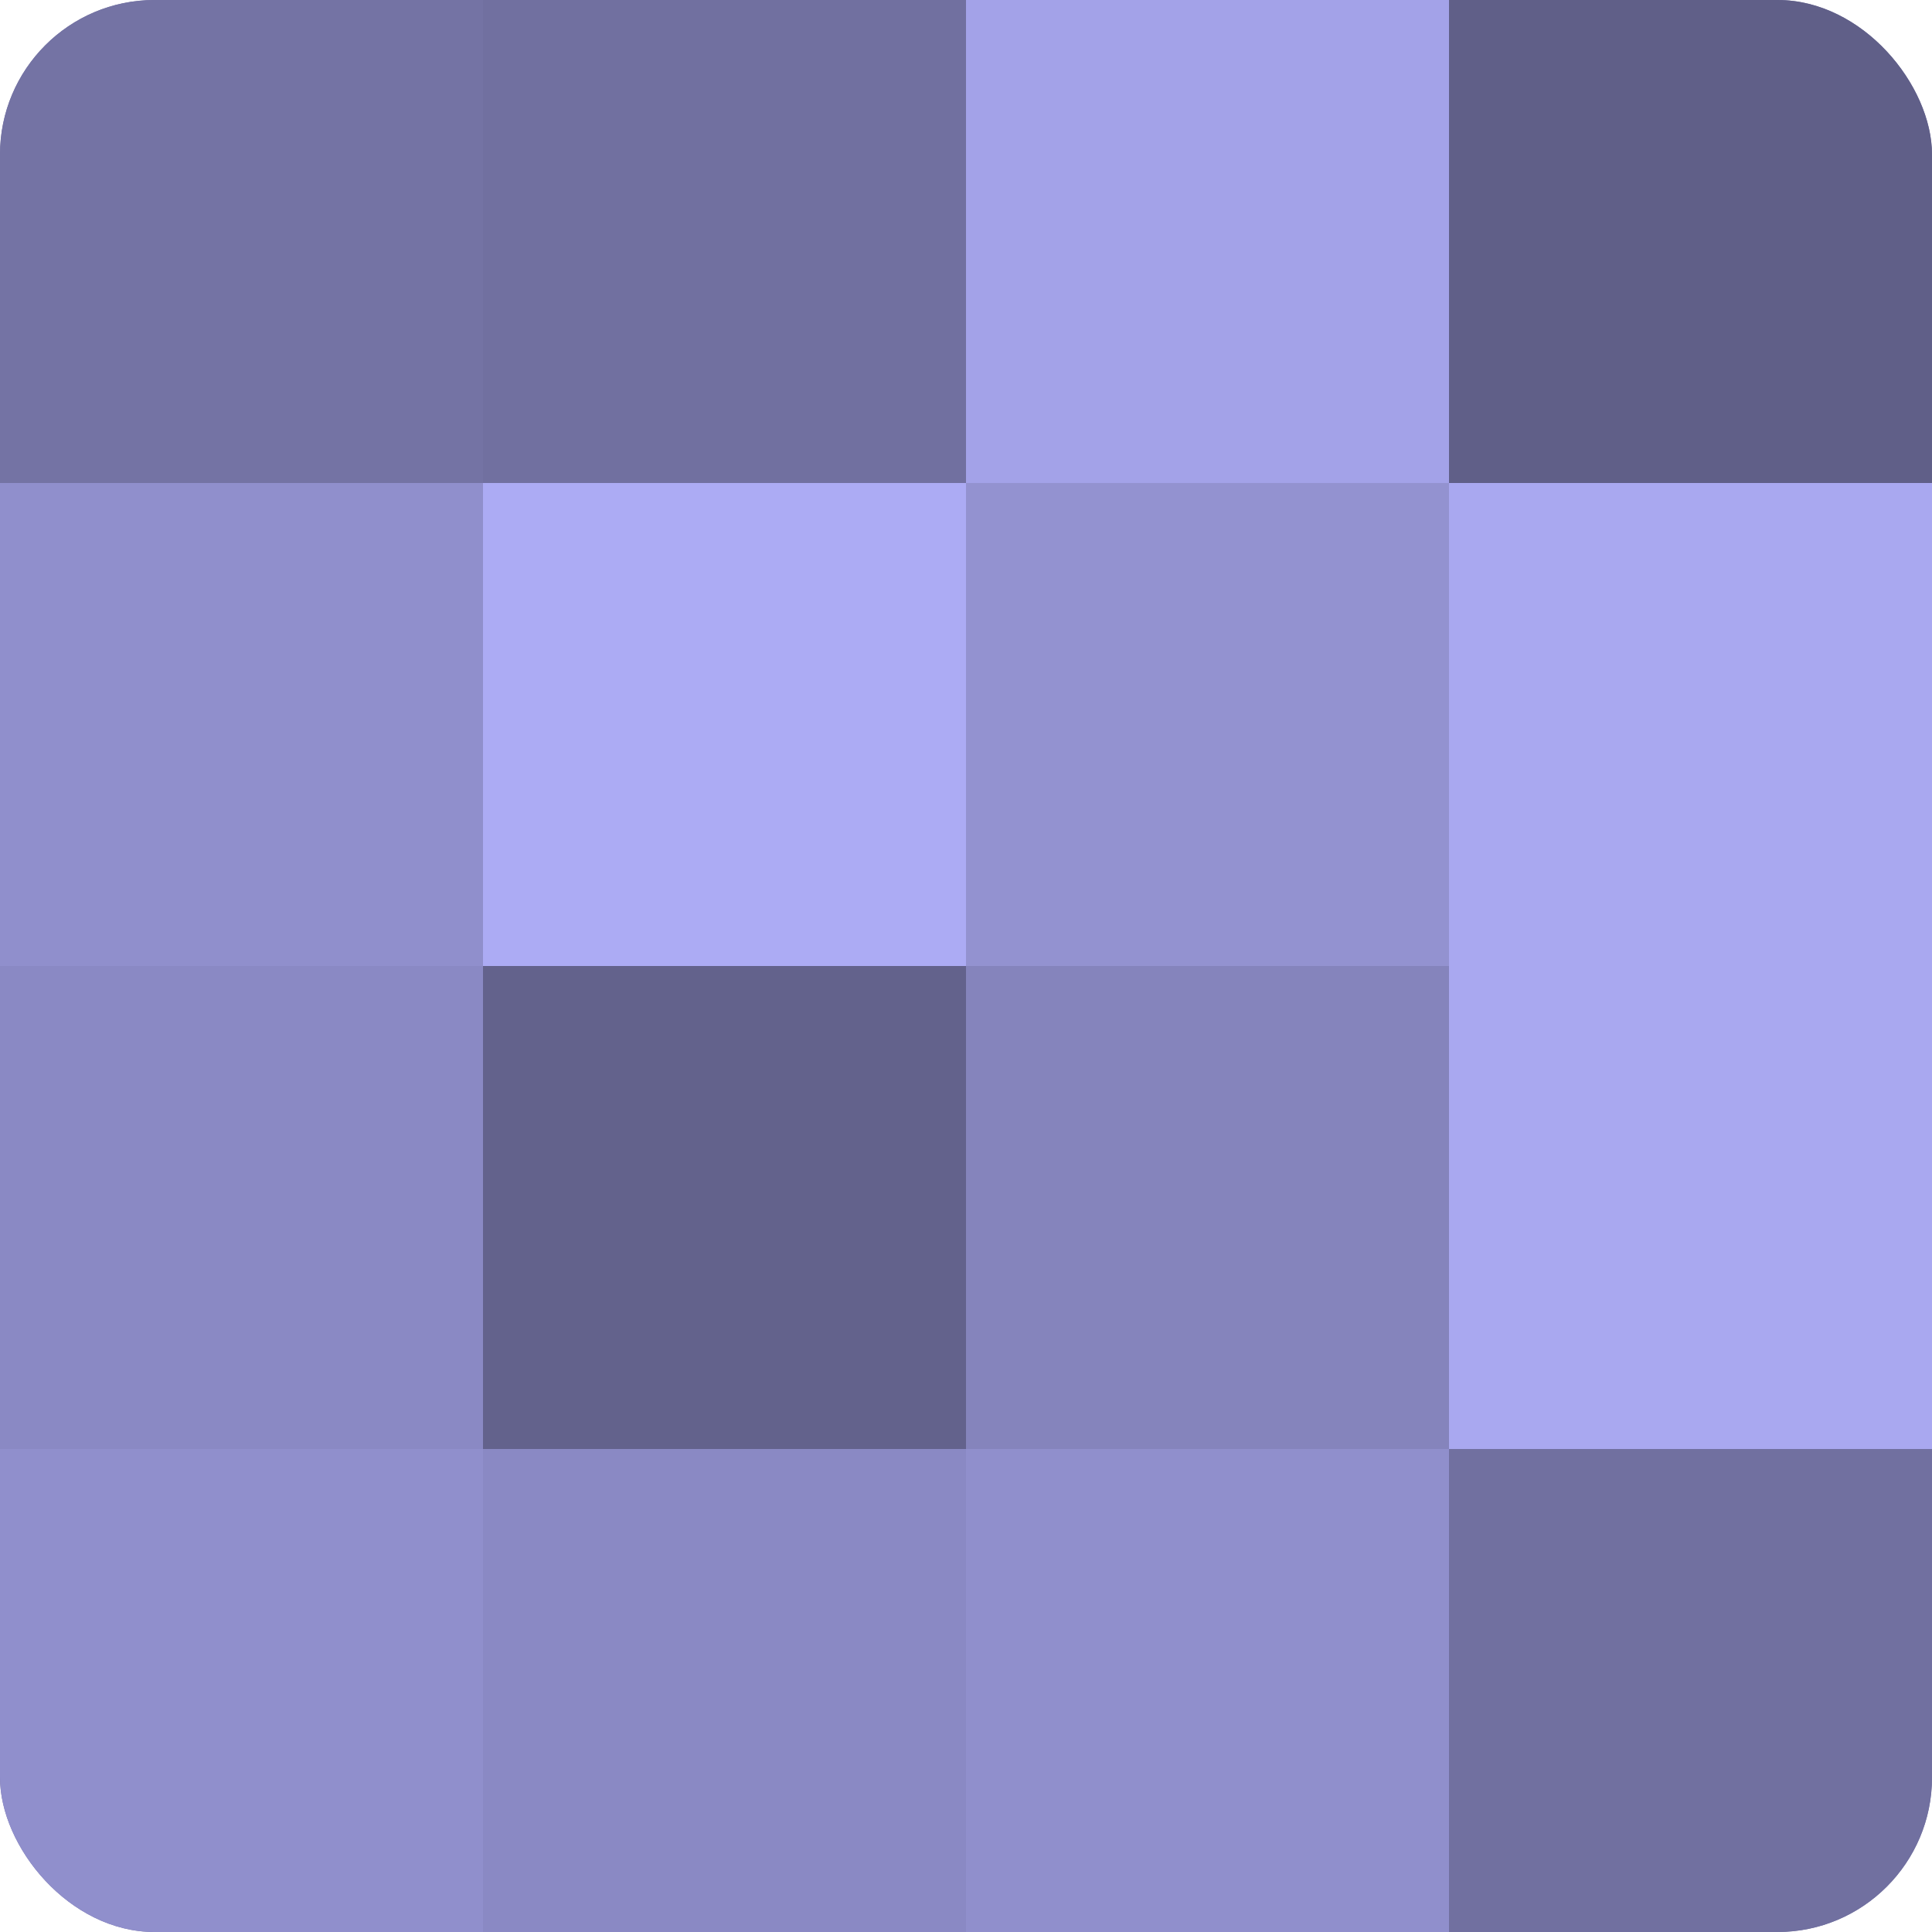
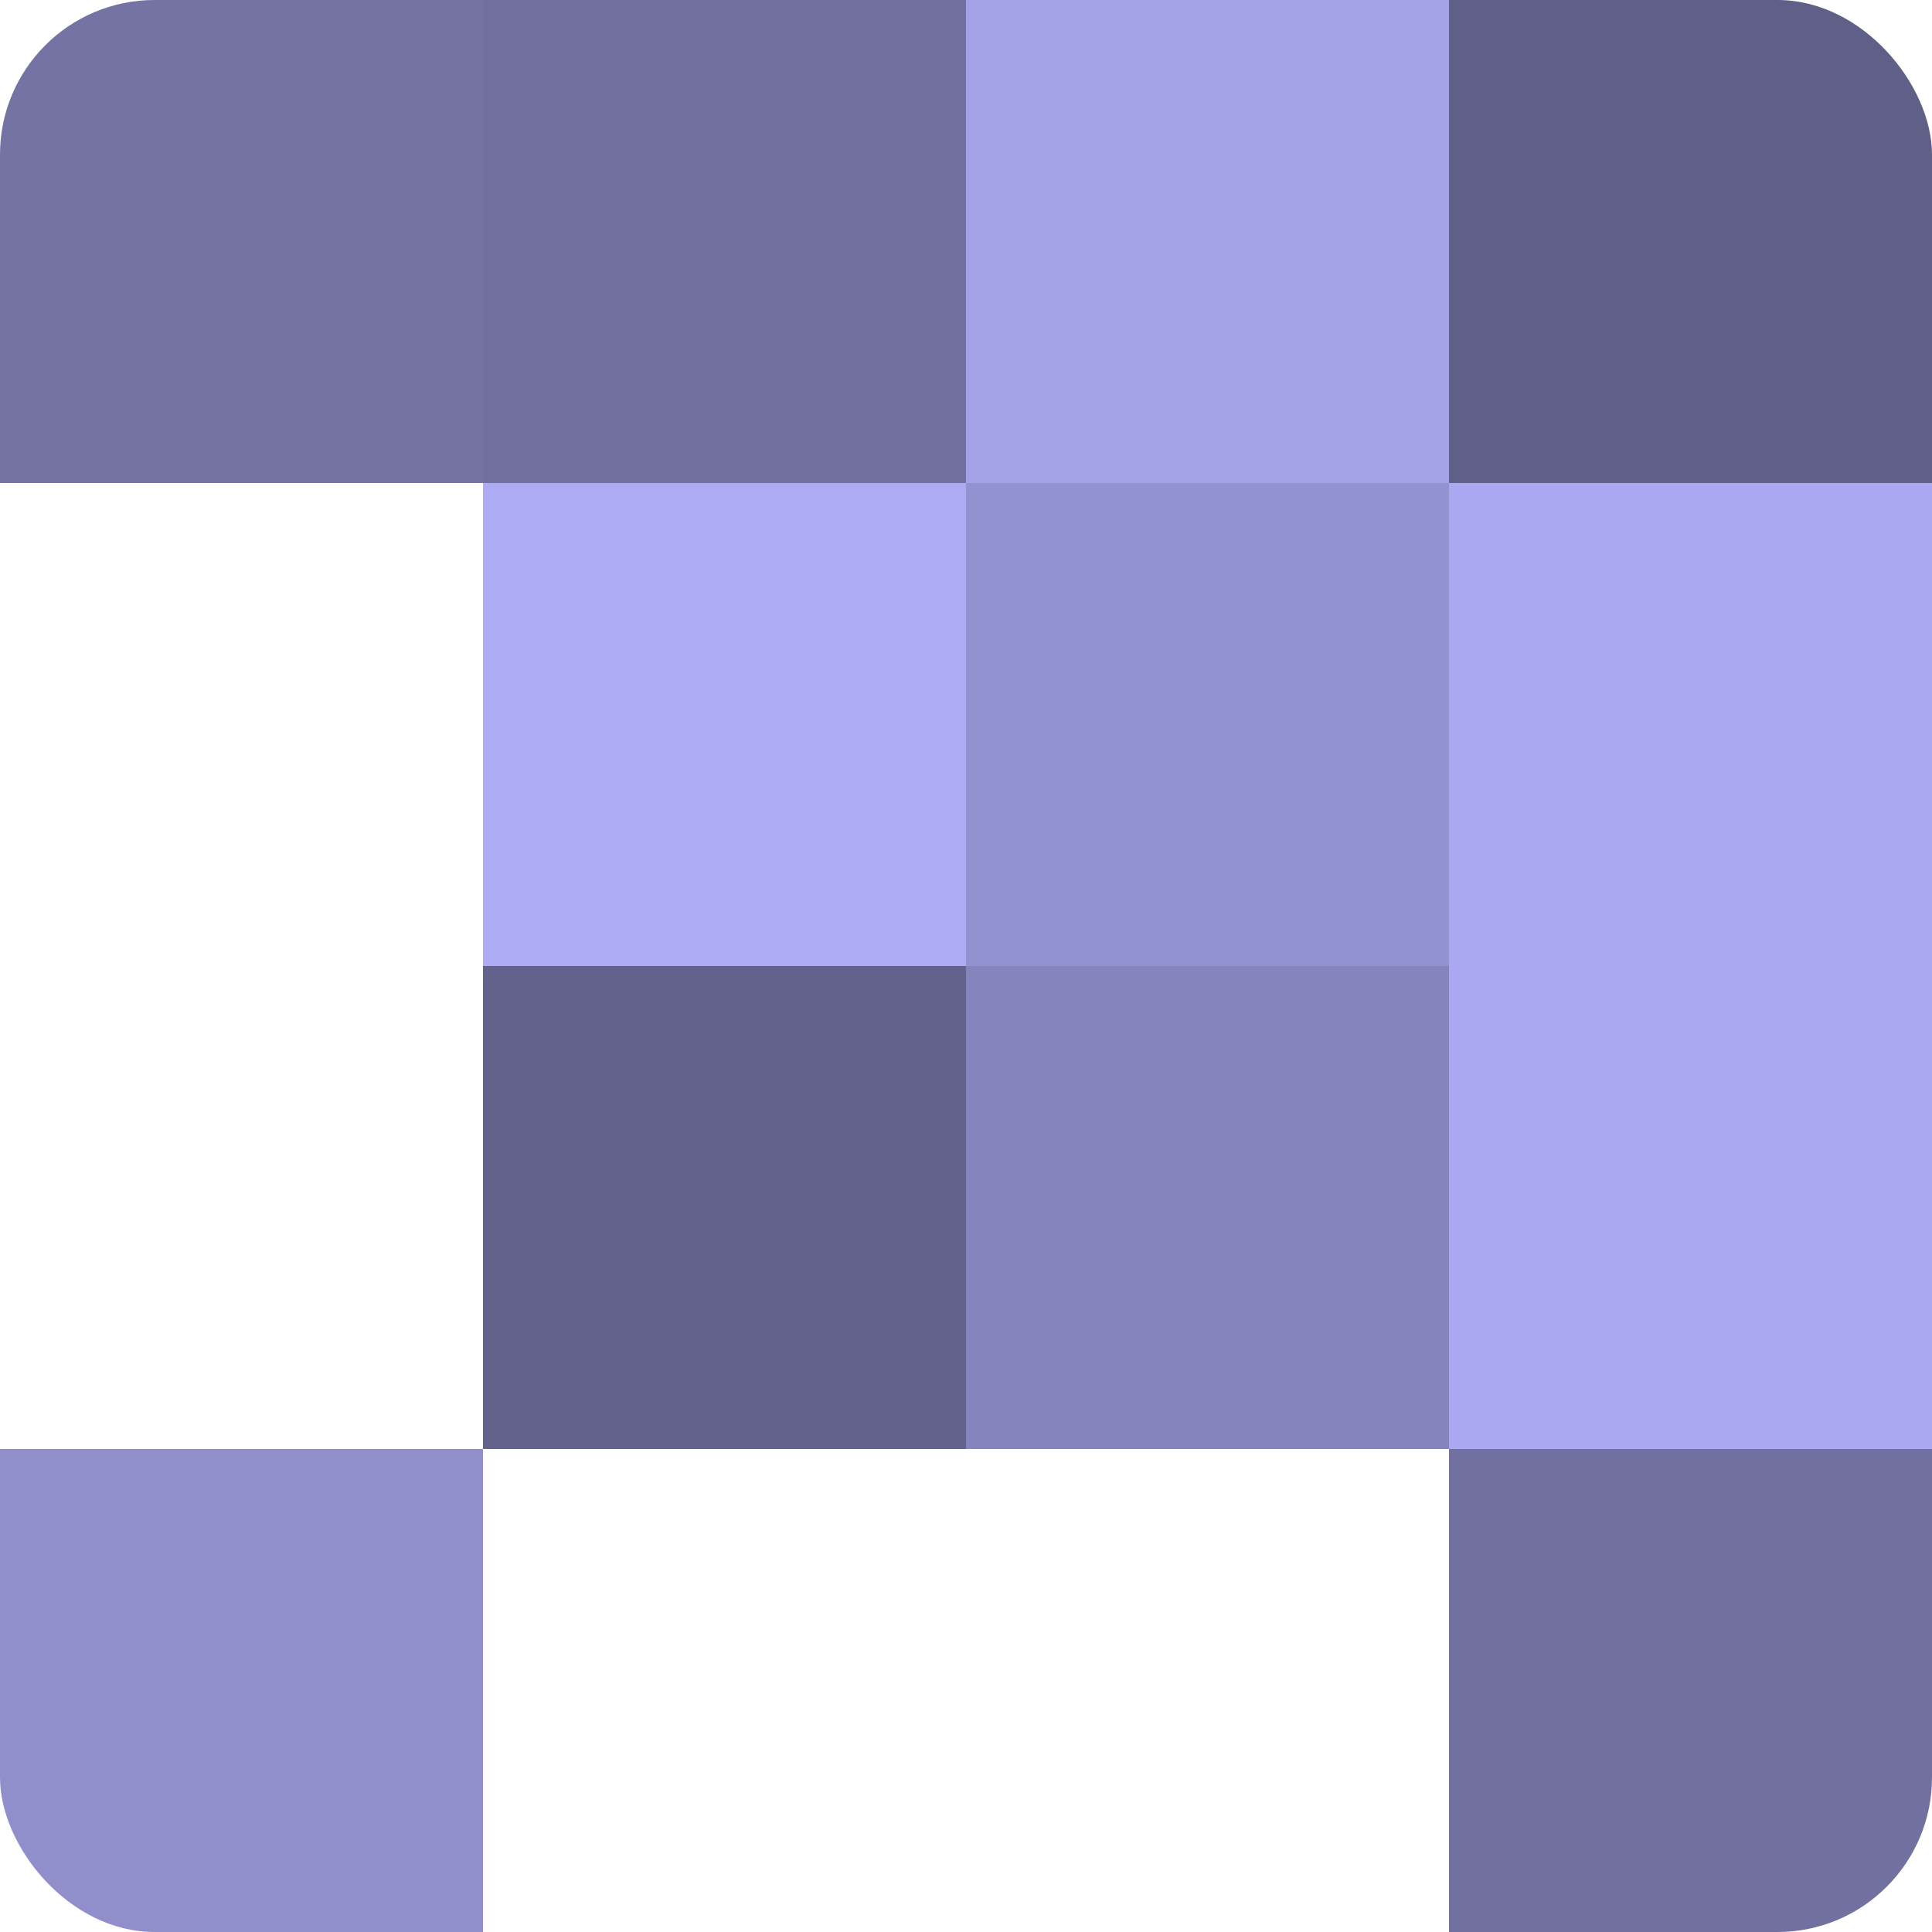
<svg xmlns="http://www.w3.org/2000/svg" width="80" height="80" viewBox="0 0 100 100" preserveAspectRatio="xMidYMid meet">
  <defs>
    <clipPath id="c" width="100" height="100">
      <rect width="100" height="100" rx="8" ry="8" />
    </clipPath>
  </defs>
  <g clip-path="url(#c)">
-     <rect width="100" height="100" fill="#7170a0" />
    <rect width="25" height="25" fill="#7473a4" />
-     <rect y="25" width="25" height="25" fill="#908fcc" />
-     <rect y="50" width="25" height="25" fill="#8a89c4" />
    <rect y="75" width="25" height="25" fill="#908fcc" />
    <rect x="25" width="25" height="25" fill="#7170a0" />
    <rect x="25" y="25" width="25" height="25" fill="#acabf4" />
    <rect x="25" y="50" width="25" height="25" fill="#63628c" />
-     <rect x="25" y="75" width="25" height="25" fill="#8a89c4" />
    <rect x="50" width="25" height="25" fill="#a3a2e8" />
    <rect x="50" y="25" width="25" height="25" fill="#9392d0" />
    <rect x="50" y="50" width="25" height="25" fill="#8584bc" />
-     <rect x="50" y="75" width="25" height="25" fill="#908fcc" />
    <rect x="75" width="25" height="25" fill="#605f88" />
    <rect x="75" y="25" width="25" height="25" fill="#a9a8f0" />
    <rect x="75" y="50" width="25" height="25" fill="#a9a8f0" />
    <rect x="75" y="75" width="25" height="25" fill="#7170a0" />
  </g>
</svg>